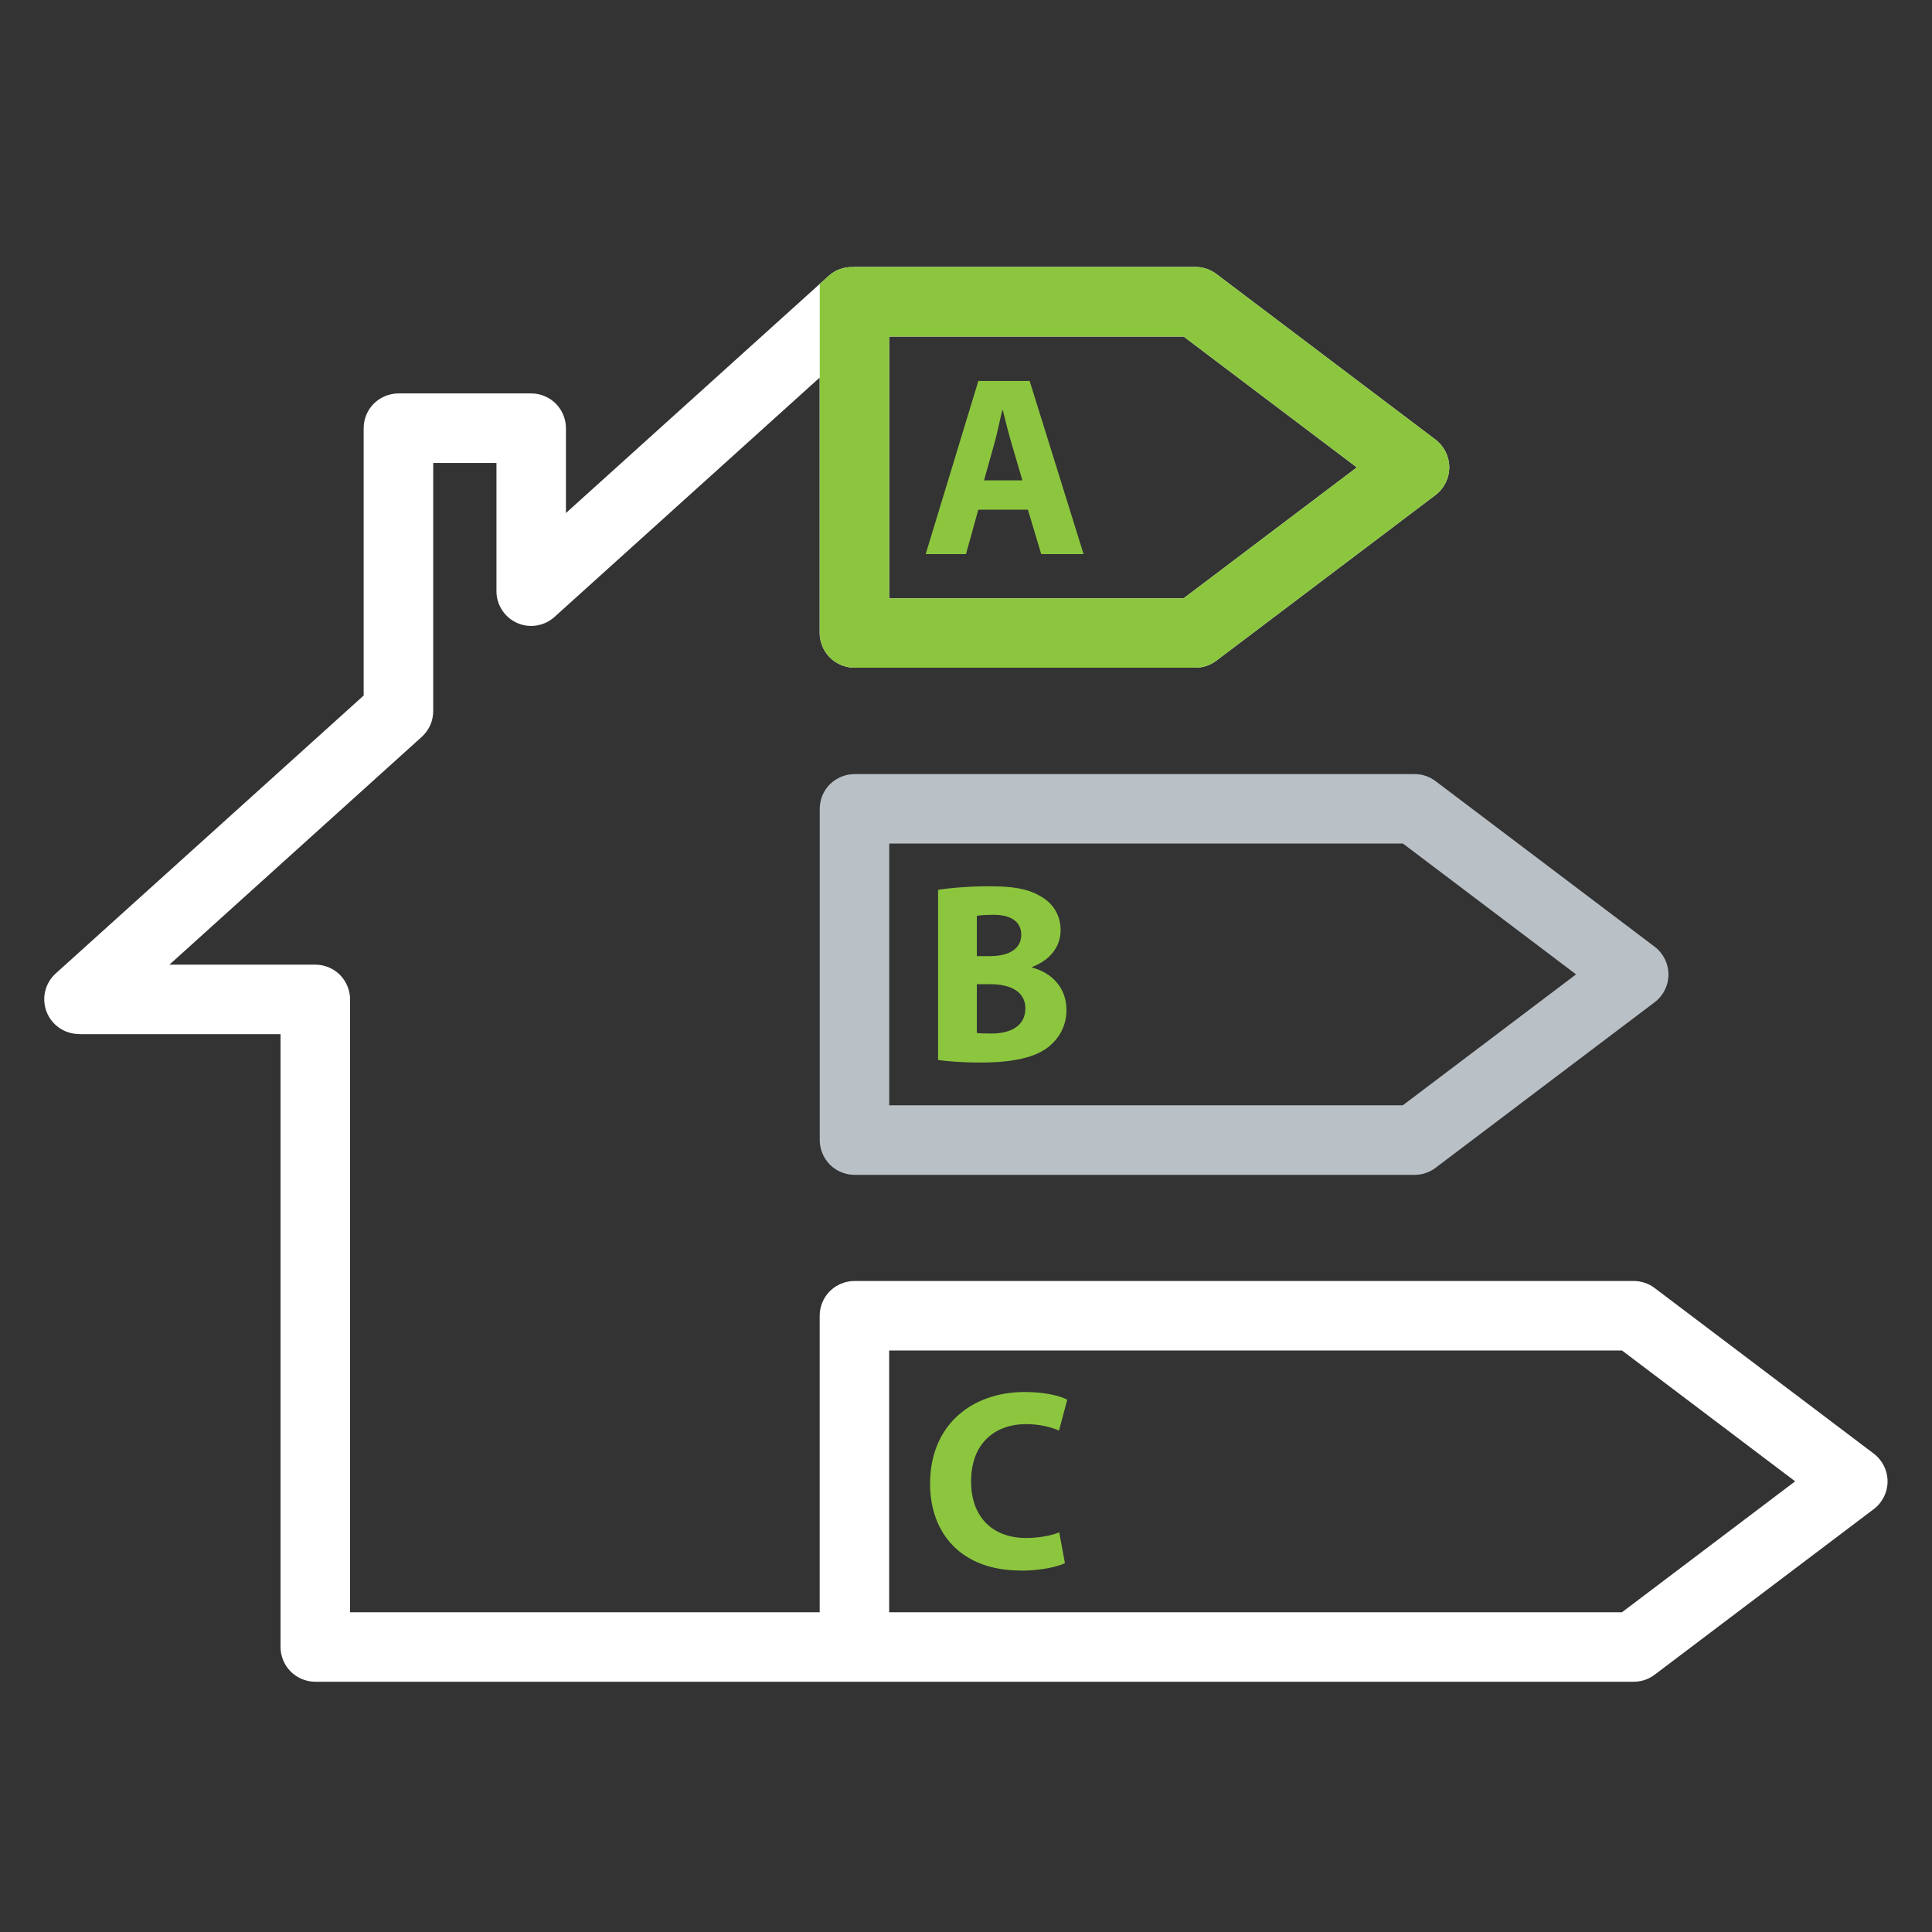
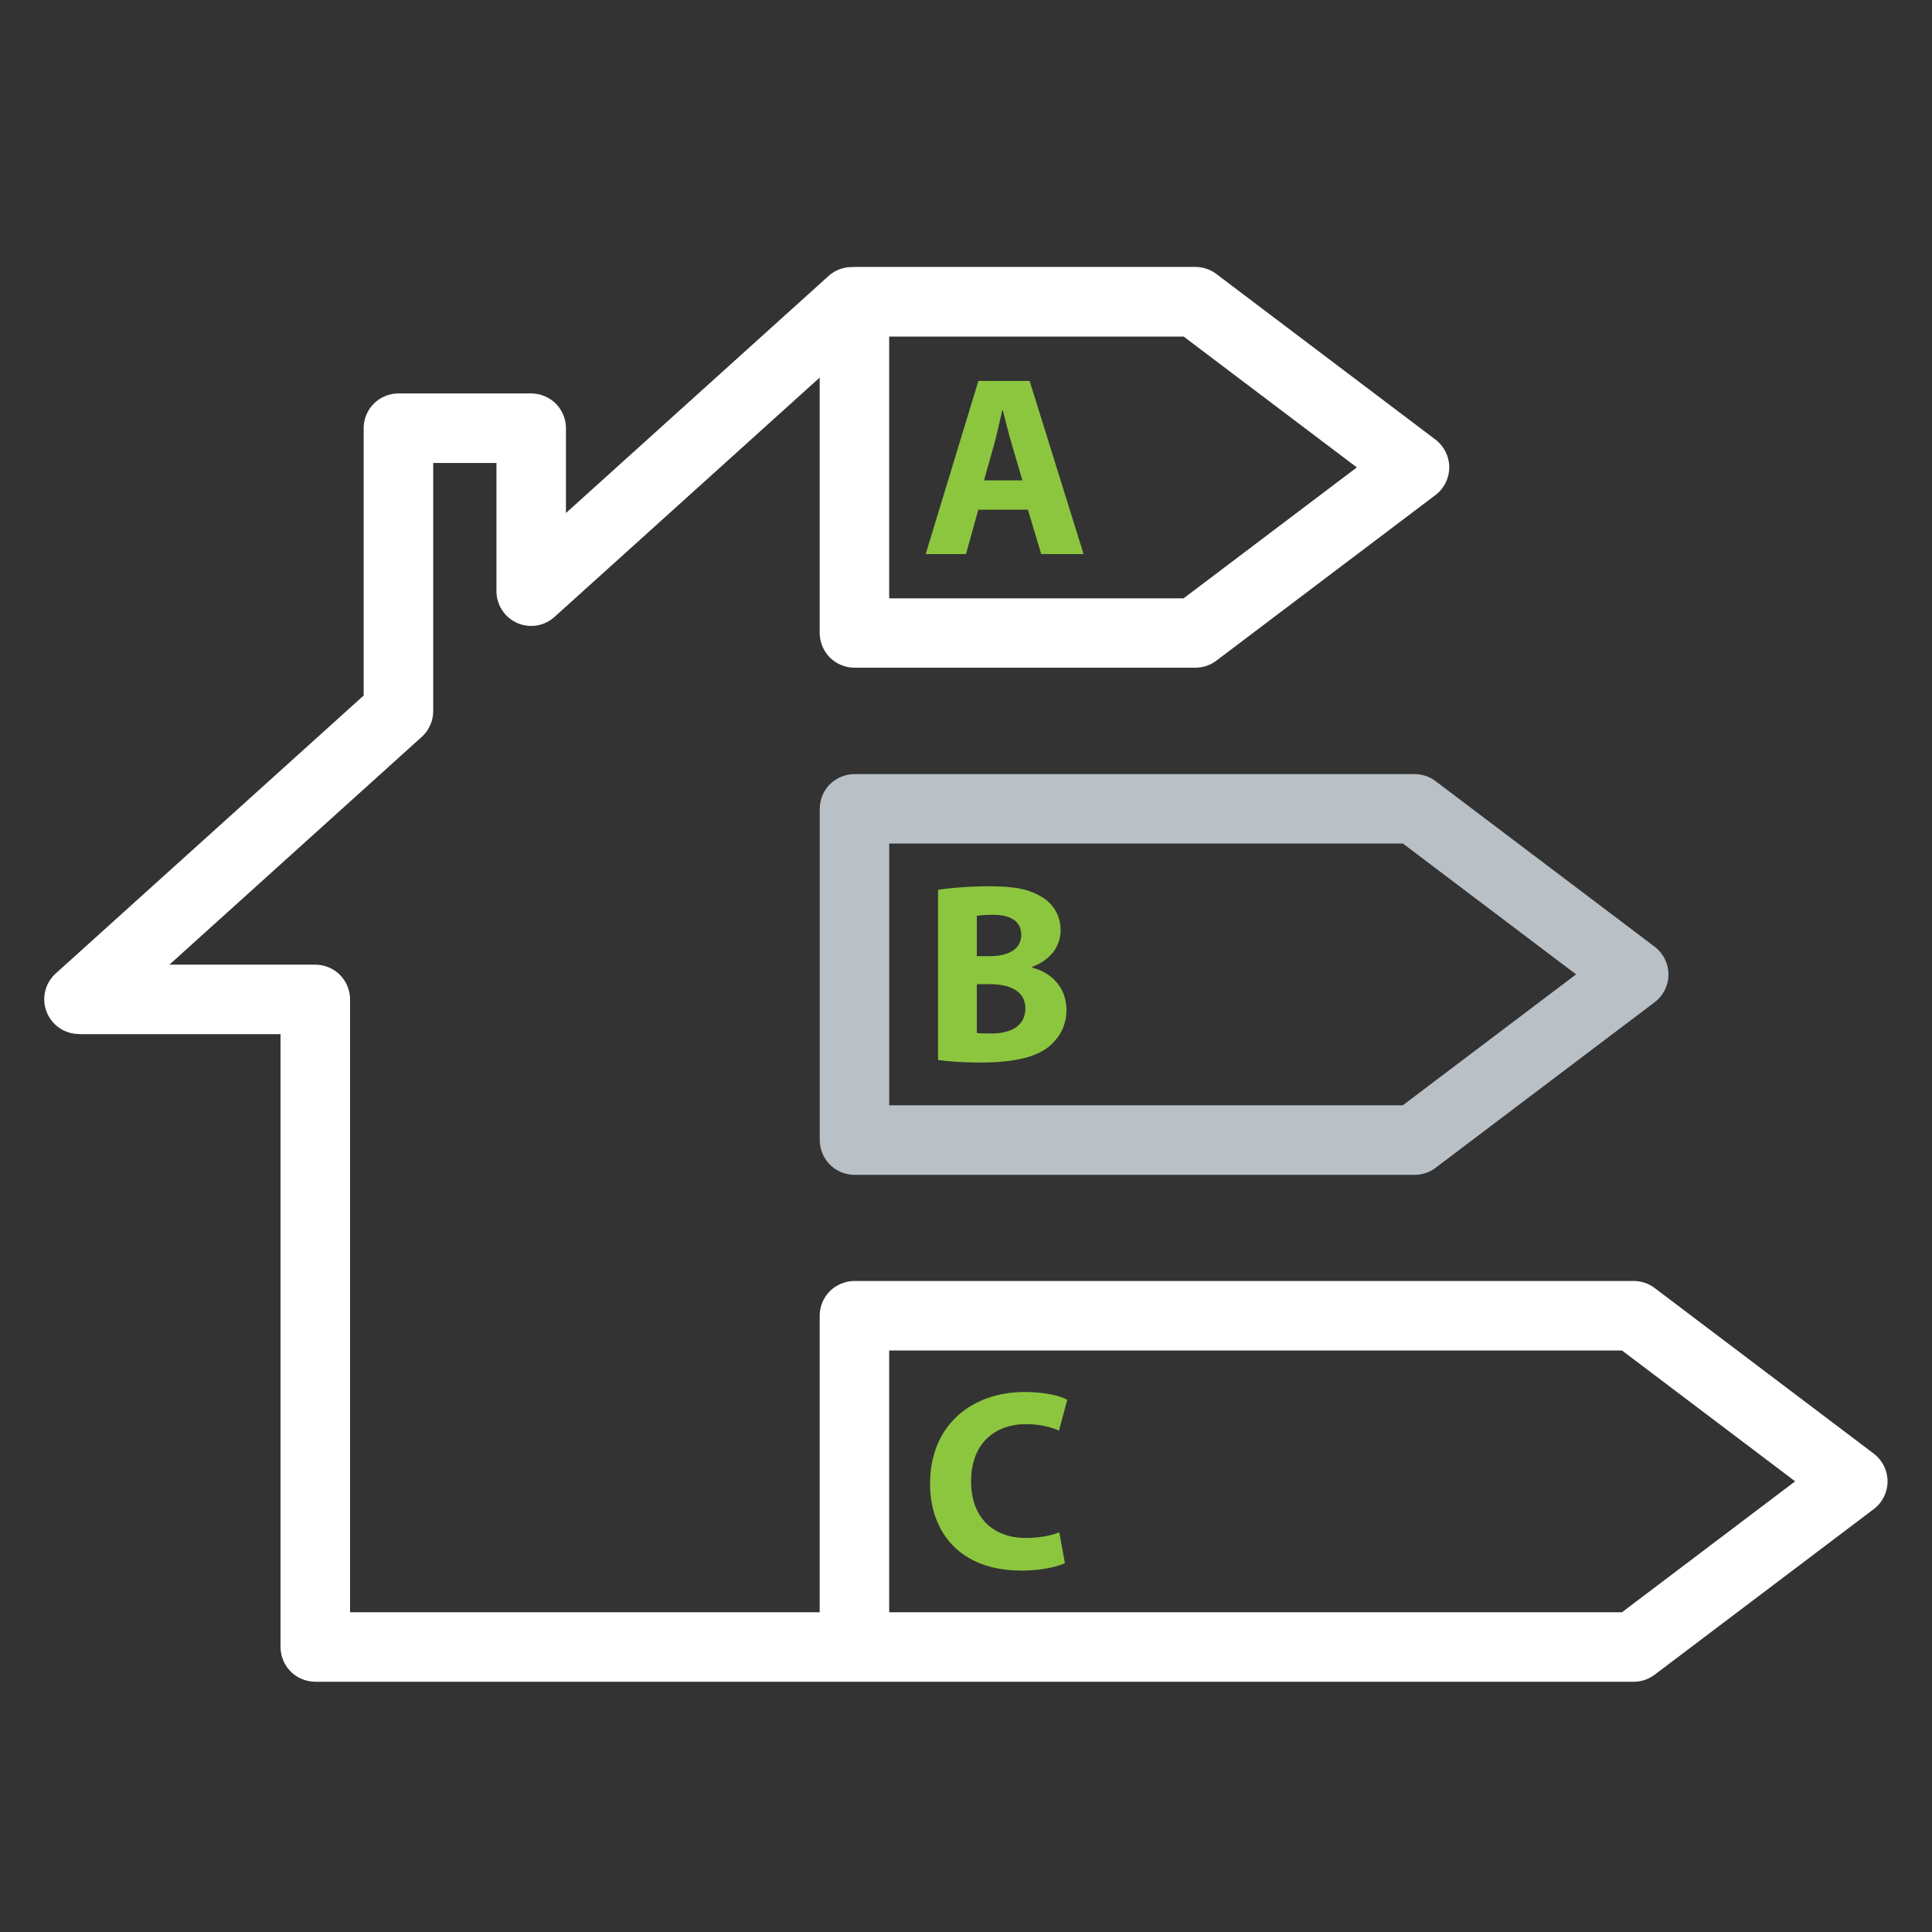
<svg xmlns="http://www.w3.org/2000/svg" id="Layer_1" data-name="Layer 1" viewBox="0 0 300 300">
  <rect x="0" y="0" width="300" height="300" fill="#333333" stroke="none" />
  <defs>
    <style> .cls-1, .cls-2 { fill: none; } .cls-3 { fill: #fff; } .cls-4 { fill: #b9c0c6; } .cls-5 { fill: #8cc63f; } .cls-2 { clip-path: url(#clippath); } </style>
    <clipPath id="clippath">
-       <polygon class="cls-1" points="127.29 38.86 127.29 115.02 234.11 115.02 234.11 38.86 127.29 38.86 127.29 38.86" />
-     </clipPath>
+       </clipPath>
  </defs>
  <path class="cls-3" d="m12.28,160.58h31.28v95.16c0,1.42.58,2.81,1.58,3.82,1.01,1,2.39,1.58,3.82,1.58h204.72c1.18,0,2.31-.38,3.25-1.09l34.03-25.72c1.35-1.02,2.14-2.61,2.14-4.3s-.79-3.28-2.14-4.31l-34.03-25.72c-.94-.71-2.08-1.09-3.25-1.09h-121c-1.42,0-2.81.58-3.82,1.58-1.01,1-1.58,2.4-1.58,3.82v46.04H54.36v-95.16c0-1.42-.58-2.81-1.58-3.82-1-1-2.4-1.58-3.82-1.58h-22.65l39.18-35.37c1.13-1.02,1.78-2.48,1.78-4.01v-38.52h9.82v19.91c0,2.13,1.26,4.06,3.2,4.93,1.95.87,4.22.5,5.81-.93l41.18-37.17v39.65c0,1.42.58,2.81,1.58,3.82,1.01,1,2.39,1.58,3.82,1.58h52.94c1.18,0,2.31-.38,3.25-1.09l34.03-25.72c1.35-1.02,2.14-2.61,2.14-4.3s-.79-3.28-2.14-4.31l-34.03-25.72c-.94-.71-2.08-1.09-3.25-1.09h-52.94c-.06,0-.12.02-.18.02-1.36-.05-2.74.39-3.83,1.37l-40.79,36.82v-13.17c0-1.42-.57-2.81-1.58-3.82-1-1-2.4-1.58-3.82-1.58h-20.61c-1.42,0-2.81.58-3.82,1.58-1.01,1-1.58,2.4-1.58,3.82v41.51l-47.82,43.16c-1.66,1.5-2.22,3.86-1.42,5.94.8,2.08,2.8,3.46,5.04,3.46h0Zm125.79,49.12h113.79l26.89,20.32-26.89,20.33h-113.79v-40.65h0Zm45.73-116.79h-45.73v-40.65h45.73l26.89,20.32-26.89,20.32h0Z" />
  <path class="cls-4" d="m128.87,121.77c-1.01,1-1.58,2.4-1.58,3.82v51.44c0,1.42.58,2.81,1.58,3.82,1.01,1,2.39,1.58,3.82,1.58h86.97c1.18,0,2.31-.38,3.25-1.09l34.03-25.72c1.35-1.02,2.14-2.61,2.14-4.3s-.79-3.28-2.14-4.31l-34.03-25.72c-.94-.71-2.08-1.09-3.25-1.09h-86.97c-1.42,0-2.81.58-3.82,1.58h0Zm88.97,49.86h-79.76v-40.65h79.76l26.89,20.32-26.89,20.32h0Z" />
  <path class="cls-5" d="m151.92,59.15l-8.18,26.89h6.26l1.91-6.9h7.7l2.07,6.9h6.58l-8.38-26.89h-7.98Zm.88,15.44l1.6-5.71c.44-1.55.84-3.59,1.24-5.18h.08c.4,1.6.88,3.59,1.36,5.18l1.68,5.71h-5.94Z" />
  <path class="cls-5" d="m160.26,150.23v-.08c3.03-1.16,4.43-3.35,4.43-5.71,0-2.47-1.32-4.31-3.19-5.31-2-1.16-4.27-1.51-7.98-1.51-3.07,0-6.26.28-7.86.56v26.41c1.36.2,3.59.4,6.58.4,5.35,0,8.62-.88,10.57-2.43,1.68-1.36,2.79-3.27,2.79-5.74,0-3.43-2.27-5.79-5.35-6.58h0Zm-8.58-8.02c.48-.08,1.24-.16,2.59-.16,2.75,0,4.31,1.08,4.31,3.11s-1.68,3.31-4.91,3.31h-1.99v-6.26h0Zm2.35,18.27c-1.04,0-1.76,0-2.35-.08v-7.58h2.07c3.03,0,5.47,1.08,5.47,3.75,0,2.83-2.43,3.91-5.19,3.91h0Z" />
  <path class="cls-5" d="m158.5,243.89c3.23,0,5.78-.64,6.86-1.16l-.88-4.79c-1.24.52-3.23.88-5.11.88-5.39,0-8.58-3.39-8.58-8.78,0-5.98,3.75-8.9,8.54-8.9,2.19,0,3.91.48,5.11,1l1.28-4.79c-1.08-.6-3.47-1.2-6.62-1.2-8.14,0-14.68,5.07-14.68,14.24,0,7.66,4.79,13.48,14.08,13.48h0Z" />
  <g class="cls-2">
    <path class="cls-5" d="m12.28,160.58h31.28v95.16c0,1.42.58,2.81,1.58,3.82,1.01,1,2.39,1.58,3.82,1.58h204.72c1.18,0,2.31-.38,3.25-1.09l34.03-25.72c1.35-1.02,2.14-2.61,2.14-4.3s-.79-3.28-2.14-4.31l-34.03-25.72c-.94-.71-2.08-1.09-3.25-1.09h-121c-1.42,0-2.81.58-3.82,1.58-1.01,1-1.58,2.4-1.58,3.82v46.04H54.36v-95.16c0-1.42-.58-2.81-1.58-3.82-1-1-2.4-1.58-3.82-1.58h-22.65l39.18-35.37c1.13-1.02,1.78-2.48,1.78-4.01v-38.52h9.82v19.91c0,2.13,1.26,4.06,3.2,4.93,1.95.87,4.22.5,5.81-.93l41.18-37.17v39.65c0,1.42.58,2.81,1.58,3.82,1.01,1,2.39,1.58,3.82,1.58h52.94c1.18,0,2.31-.38,3.25-1.09l34.03-25.72c1.35-1.02,2.14-2.61,2.14-4.3s-.79-3.28-2.14-4.31l-34.03-25.72c-.94-.71-2.08-1.09-3.25-1.09h-52.94c-.06,0-.12.02-.18.02-1.36-.05-2.74.39-3.83,1.37l-40.79,36.82v-13.17c0-1.42-.57-2.81-1.58-3.82-1-1-2.4-1.58-3.82-1.58h-20.61c-1.42,0-2.81.58-3.82,1.58-1.01,1-1.58,2.4-1.58,3.82v41.51l-47.82,43.16c-1.66,1.49-2.22,3.86-1.42,5.94.8,2.08,2.8,3.46,5.04,3.46h0Zm125.79,49.12h113.79l26.89,20.32-26.89,20.33h-113.79v-40.65h0Zm45.73-116.79h-45.73v-40.65h45.73l26.89,20.32-26.89,20.32h0Z" />
  </g>
</svg>